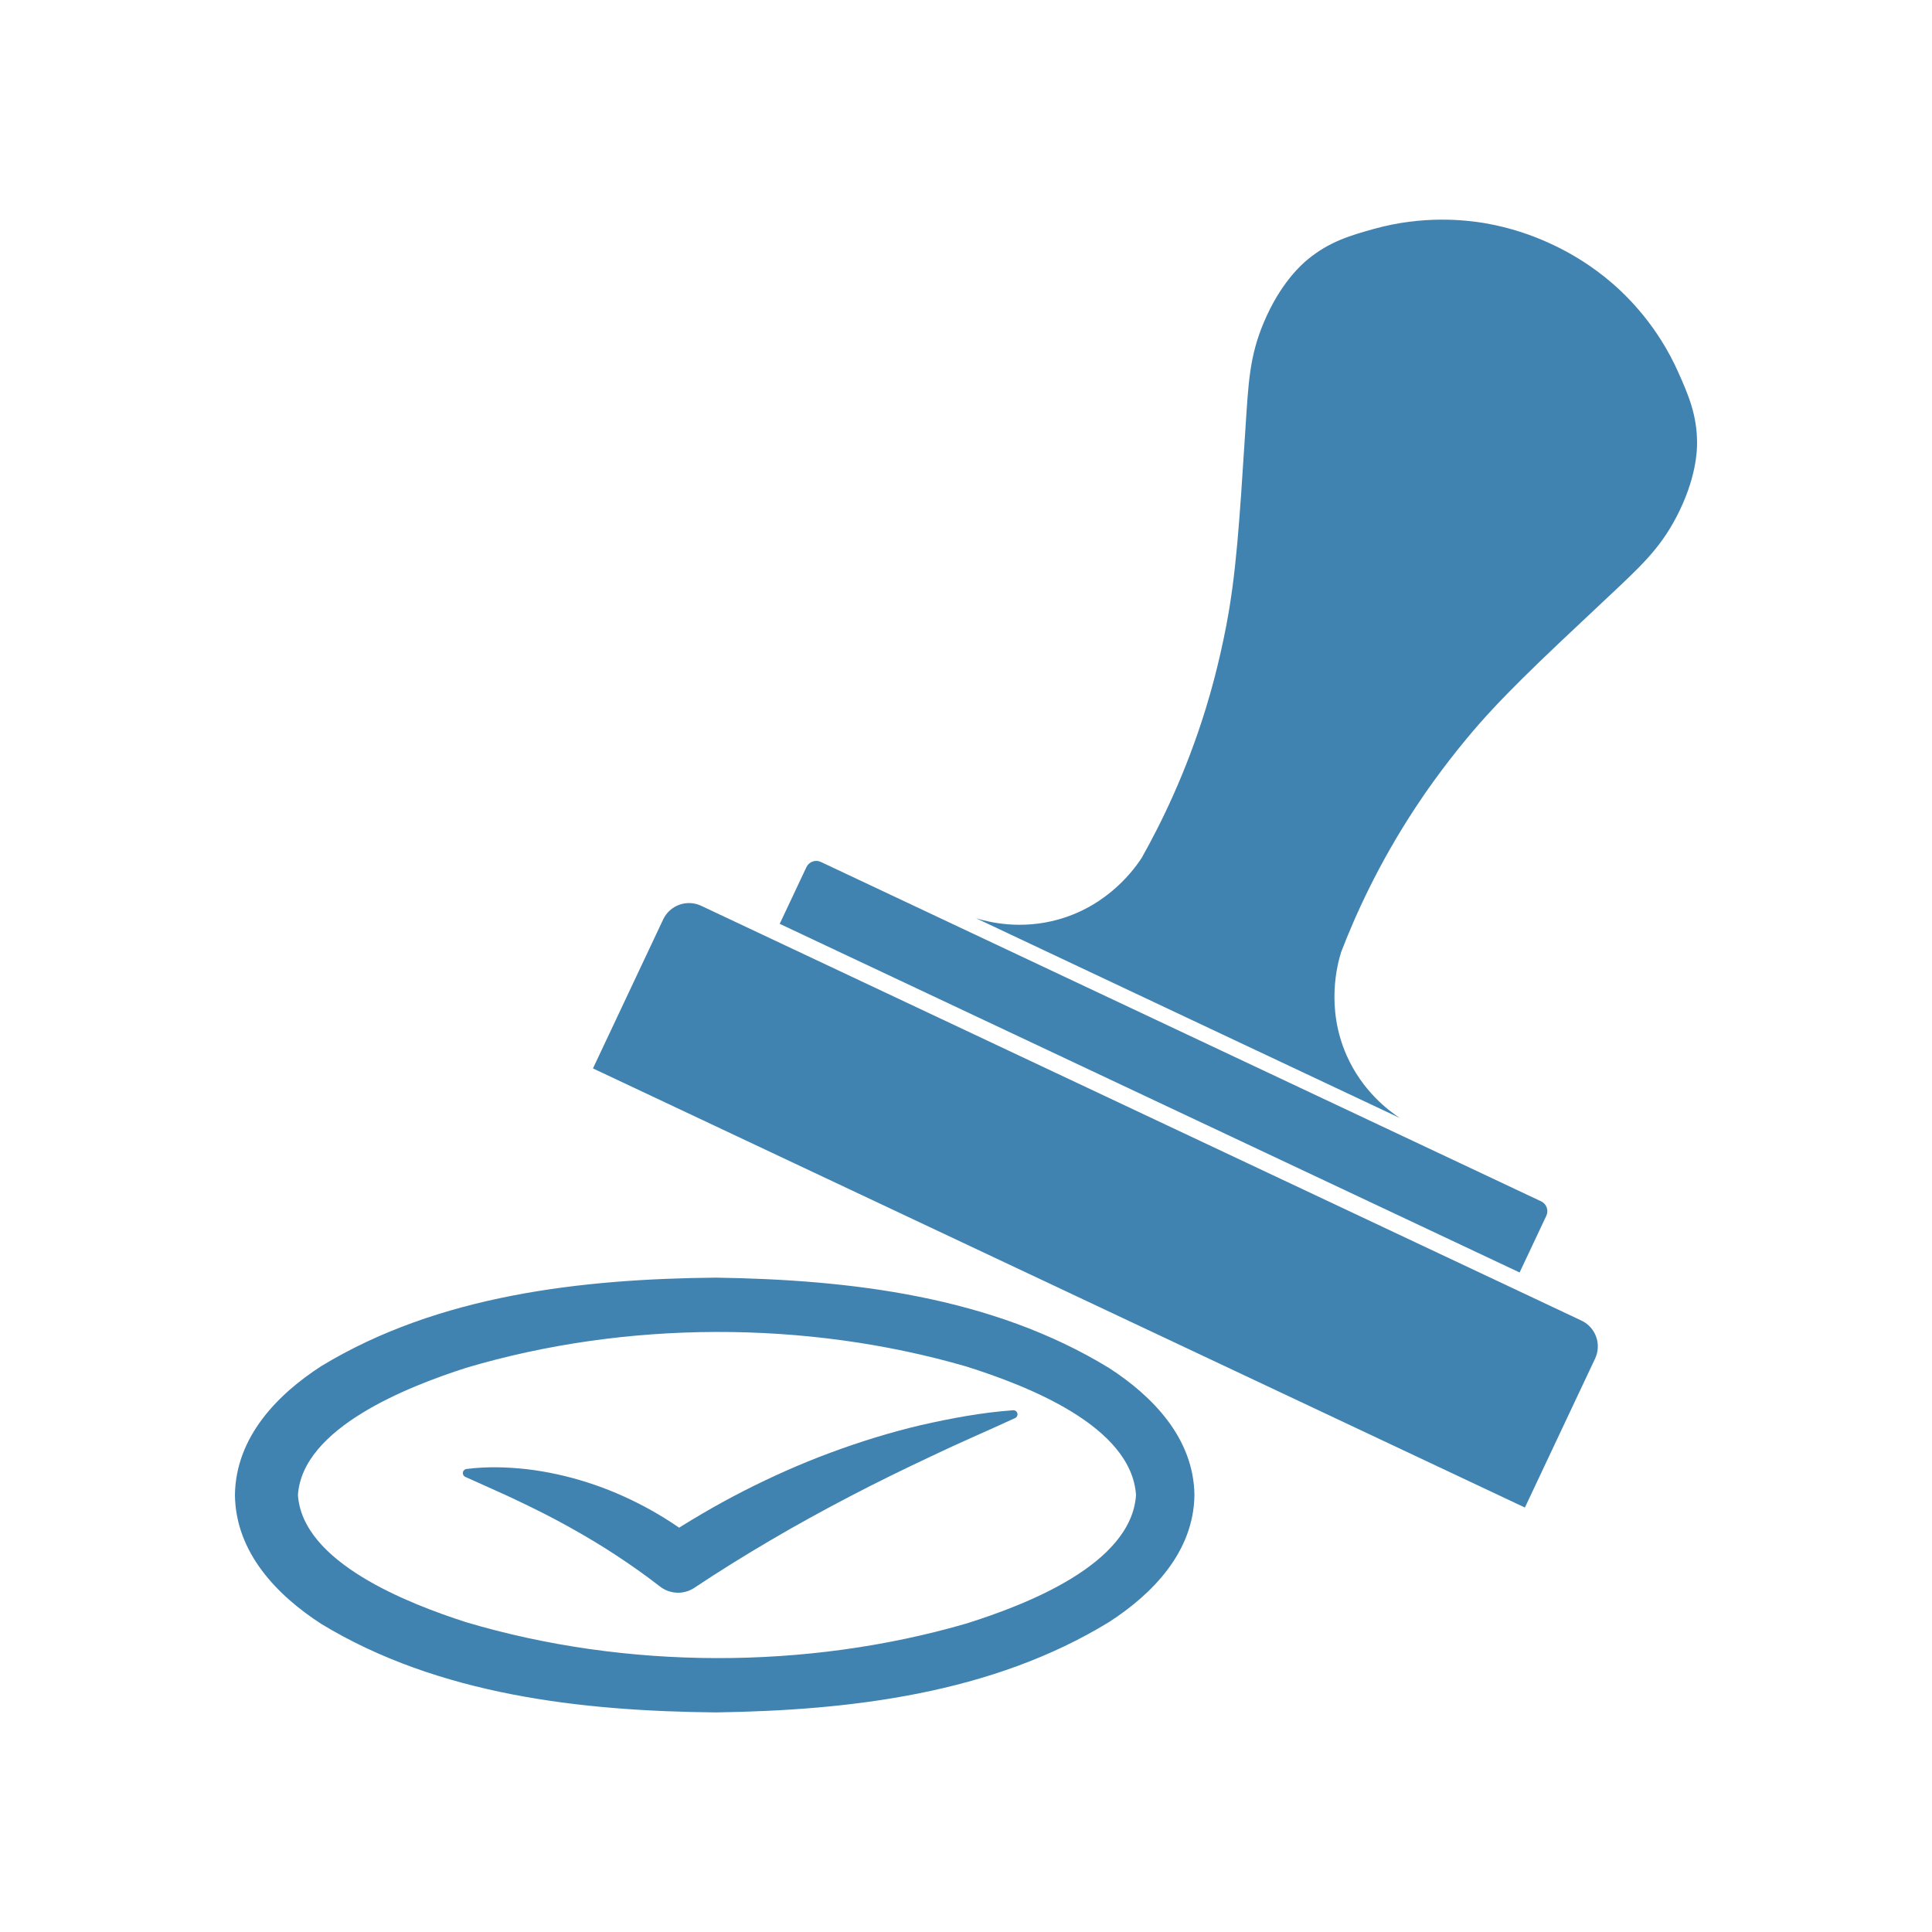
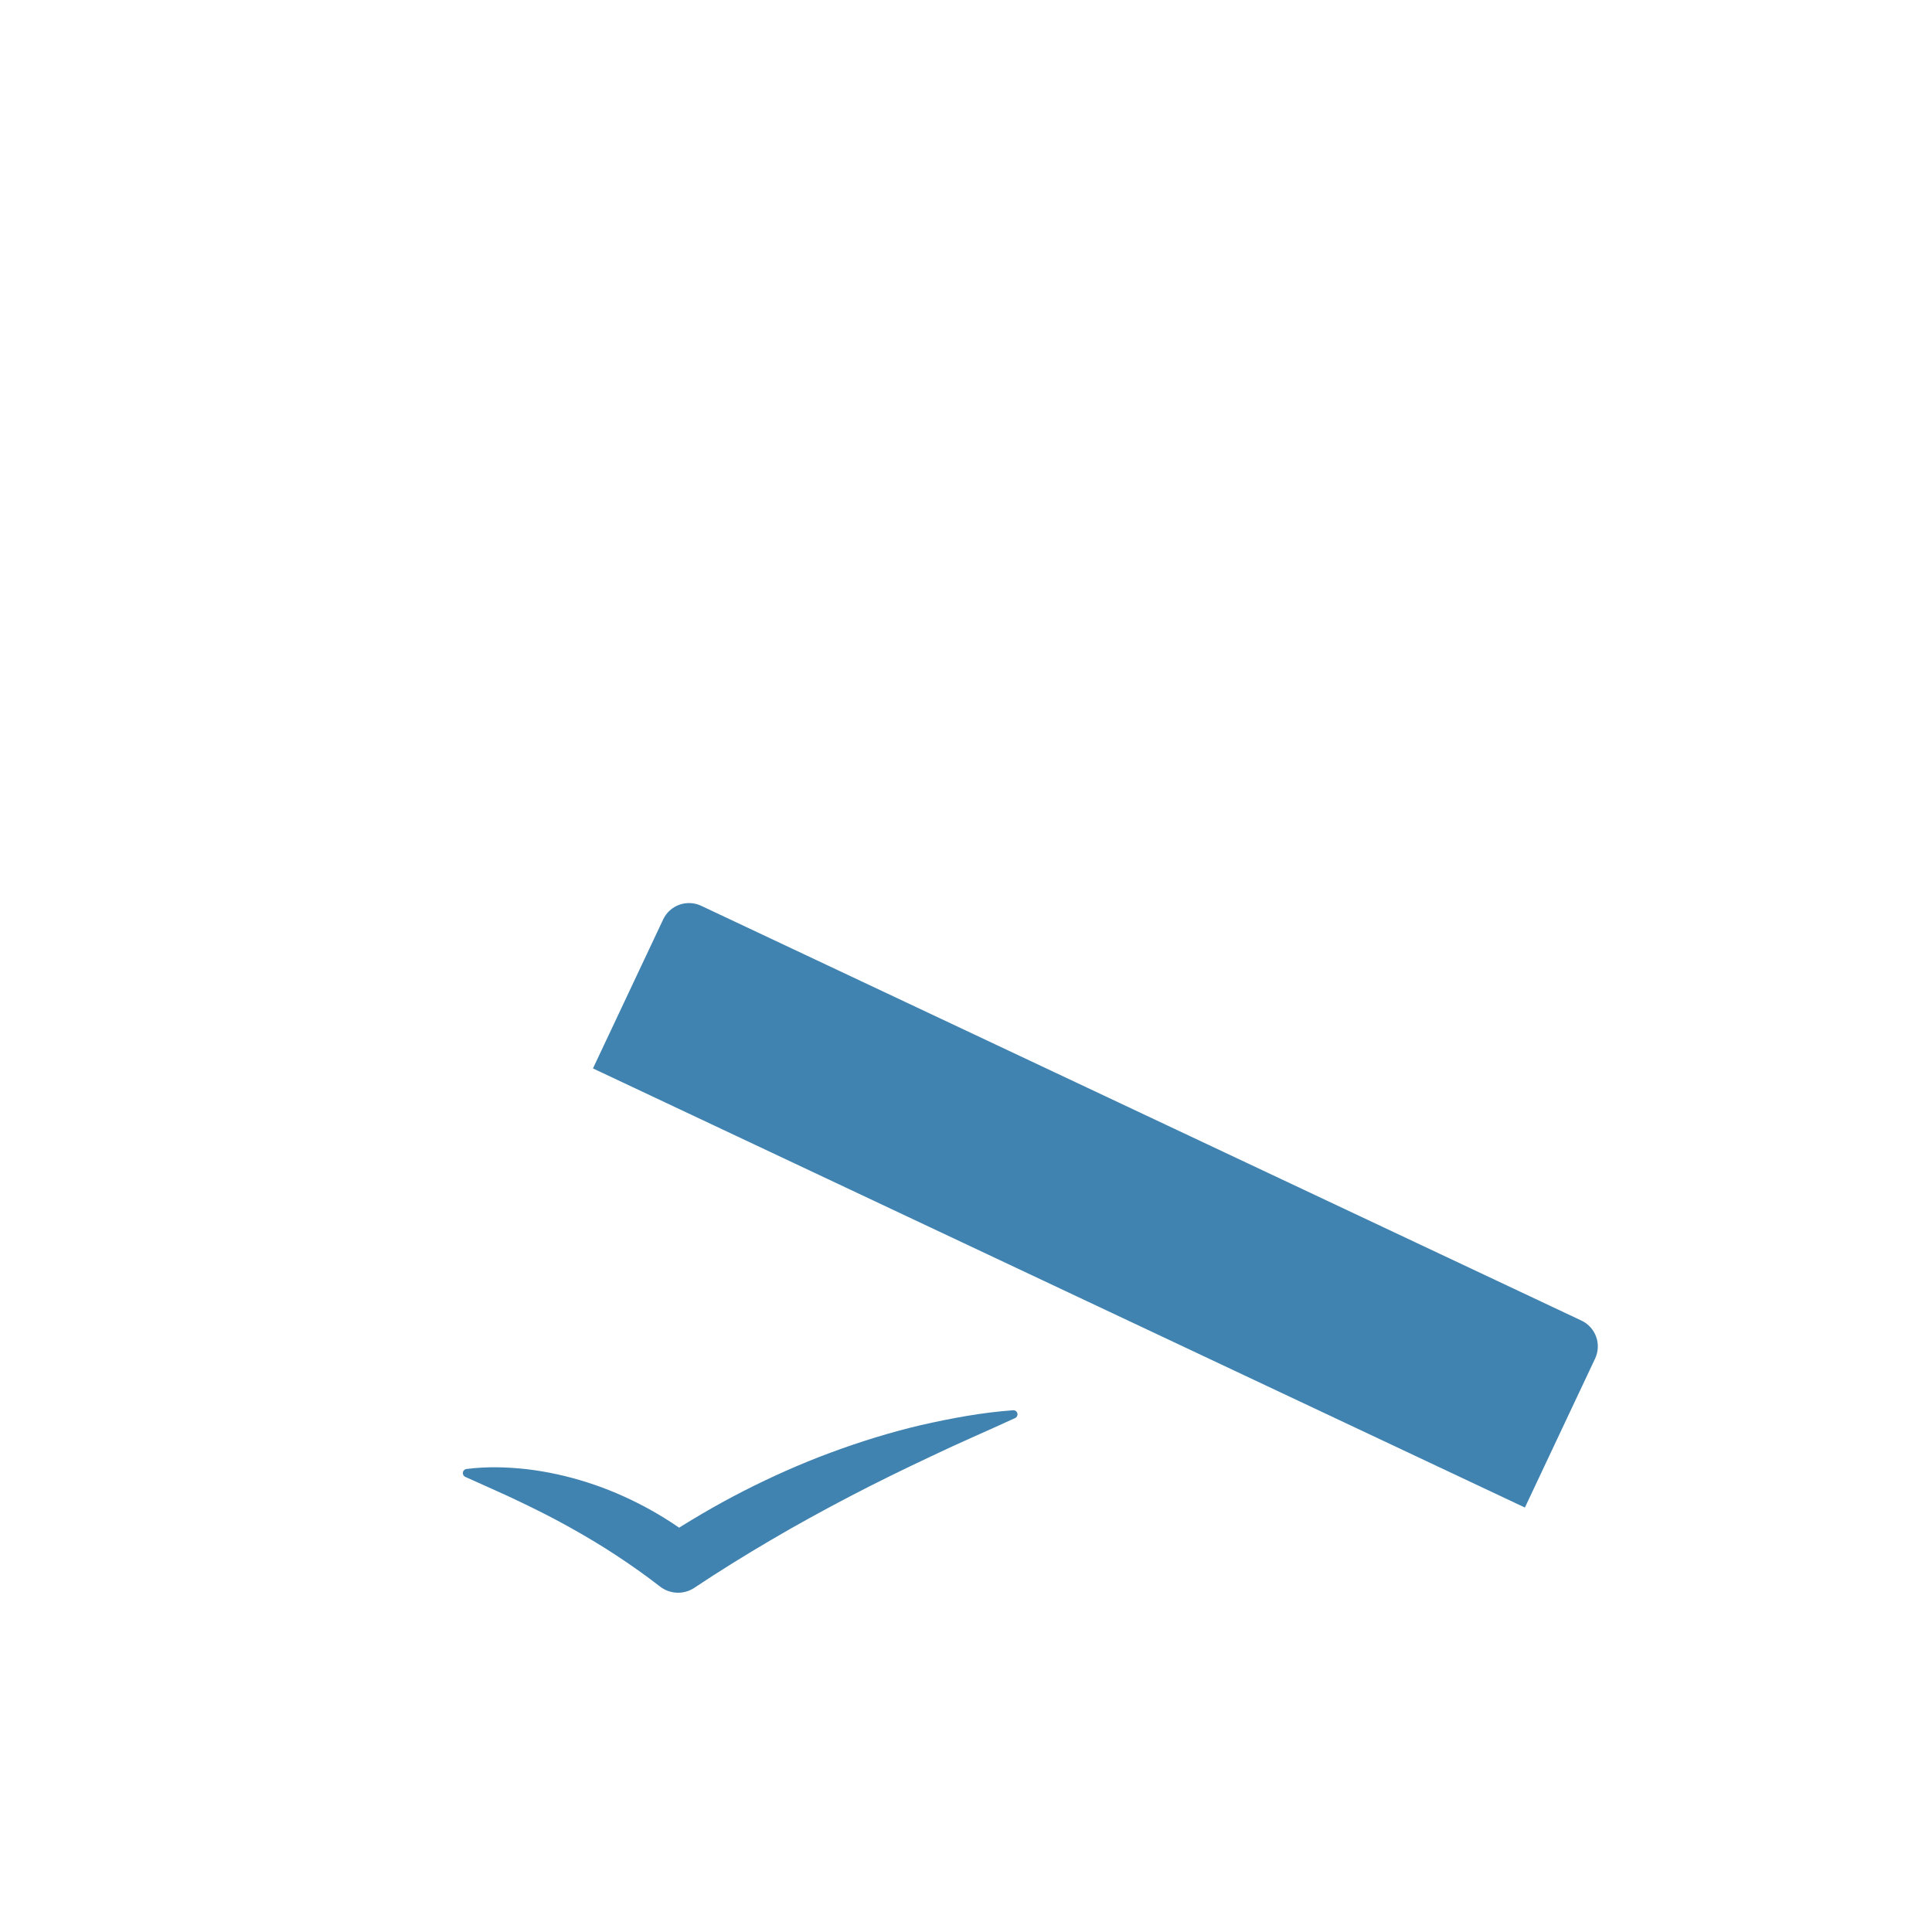
<svg xmlns="http://www.w3.org/2000/svg" id="Layer_1" data-name="Layer 1" viewBox="0 0 500 500">
  <defs>
    <style>
      .cls-1 {
        fill: #4183b0;
      }
    </style>
  </defs>
  <g>
    <path class="cls-1" d="M158.75,285.71h251.85c4.08,0,7.39,3.31,7.39,7.39v42.62H151.37v-42.62c0-4.08,3.31-7.39,7.39-7.39Z" transform="translate(159.63 -91.71) rotate(25.23)" />
-     <path class="cls-1" d="M198.53,266.09h206.06c1.55,0,2.81,1.26,2.81,2.81v16.22h-211.68v-16.22c0-1.55,1.26-2.81,2.81-2.81Z" transform="translate(146.27 -102.26) rotate(25.23)" />
-     <path class="cls-1" d="M362.32,289.36l-53.95-25.42-1.83-.86-53.94-25.44c3.43,1.05,11.62,3.05,21.38.3,13-3.67,19.73-13.24,21.47-15.89,5.06-8.99,11.44-21.96,16.54-38.47,1.31-4.25,3.49-11.87,5.39-21.78,2.51-13.2,3.34-25.89,4.93-50.72.78-12.09,1.05-18.82,4.75-27.61,4.34-10.33,9.9-15.1,11.33-16.29,5.69-4.71,11.25-6.27,17.03-7.9,12.85-3.6,23.74-2.38,28.83-1.53,6.88,1.18,12.52,3.25,16.65,5.14.57.25,1.19.55,1.83.86,4.05,1.97,9.25,5,14.56,9.59,3.9,3.38,11.75,11,17.14,23.21,2.44,5.5,4.78,10.78,4.77,18.16,0,1.85-.17,9.19-5.36,19.11-4.43,8.44-9.44,12.94-18.26,21.23-18.16,17.03-27.42,25.75-35.99,36.08-6.44,7.77-10.94,14.32-13.37,18.03-9.48,14.42-15.44,27.63-19.13,37.23-.95,3.03-4.05,14.33,1.4,26.71,4.08,9.25,10.85,14.31,13.84,16.28Z" />
  </g>
-   <path class="cls-1" d="M309.12,386.91c-.19,14.81-10.96,25.67-22.06,32.85-30.37,18.6-67.05,22.89-101.8,23.41-34.68-.34-71.74-4.46-102.13-22.91-11.24-7.28-22.14-18.3-22.33-33.35.19-15.05,11.08-26.08,22.33-33.35,30.37-18.45,67.46-22.57,102.13-22.91,34.76.53,71.42,4.81,101.8,23.41,11.09,7.18,21.87,18.04,22.06,32.85h0ZM294,386.91c-1.21-17.99-28.55-28.41-43.95-33.27-41.42-12.02-88.15-11.92-129.47.37-15.05,4.85-42.33,15.49-43.47,32.9,1.15,17.45,28.45,28.05,43.47,32.9,41.32,12.3,88.05,12.39,129.47.37,15.43-4.85,42.76-15.32,43.95-33.27h0Z" />
  <path class="cls-1" d="M120.75,380.17c5.23-.67,10.5-.52,15.74.07,5.23.63,10.43,1.78,15.49,3.4,5.07,1.6,9.99,3.72,14.71,6.21,4.72,2.51,9.22,5.44,13.46,8.7l-8.86-.33c6.84-4.48,13.89-8.64,21.17-12.36,7.28-3.71,14.75-7.04,22.39-9.88,7.64-2.84,15.43-5.25,23.34-7.13,7.93-1.8,15.9-3.3,24.01-3.88.58-.04,1.09.4,1.13.98.03.45-.23.86-.61,1.04-7.32,3.38-14.62,6.48-21.74,9.9-7.14,3.36-14.18,6.8-21.11,10.42-6.92,3.62-13.74,7.36-20.44,11.3-6.7,3.93-13.29,8.02-19.75,12.32-2.78,1.85-6.36,1.61-8.86-.33-3.71-2.89-7.56-5.6-11.51-8.19-3.94-2.6-8.03-5.01-12.21-7.34-4.18-2.33-8.5-4.49-12.94-6.61-4.44-2.13-9.02-4.09-13.73-6.24-.55-.24-.79-.88-.55-1.43.16-.35.49-.58.85-.63Z" />
</svg>